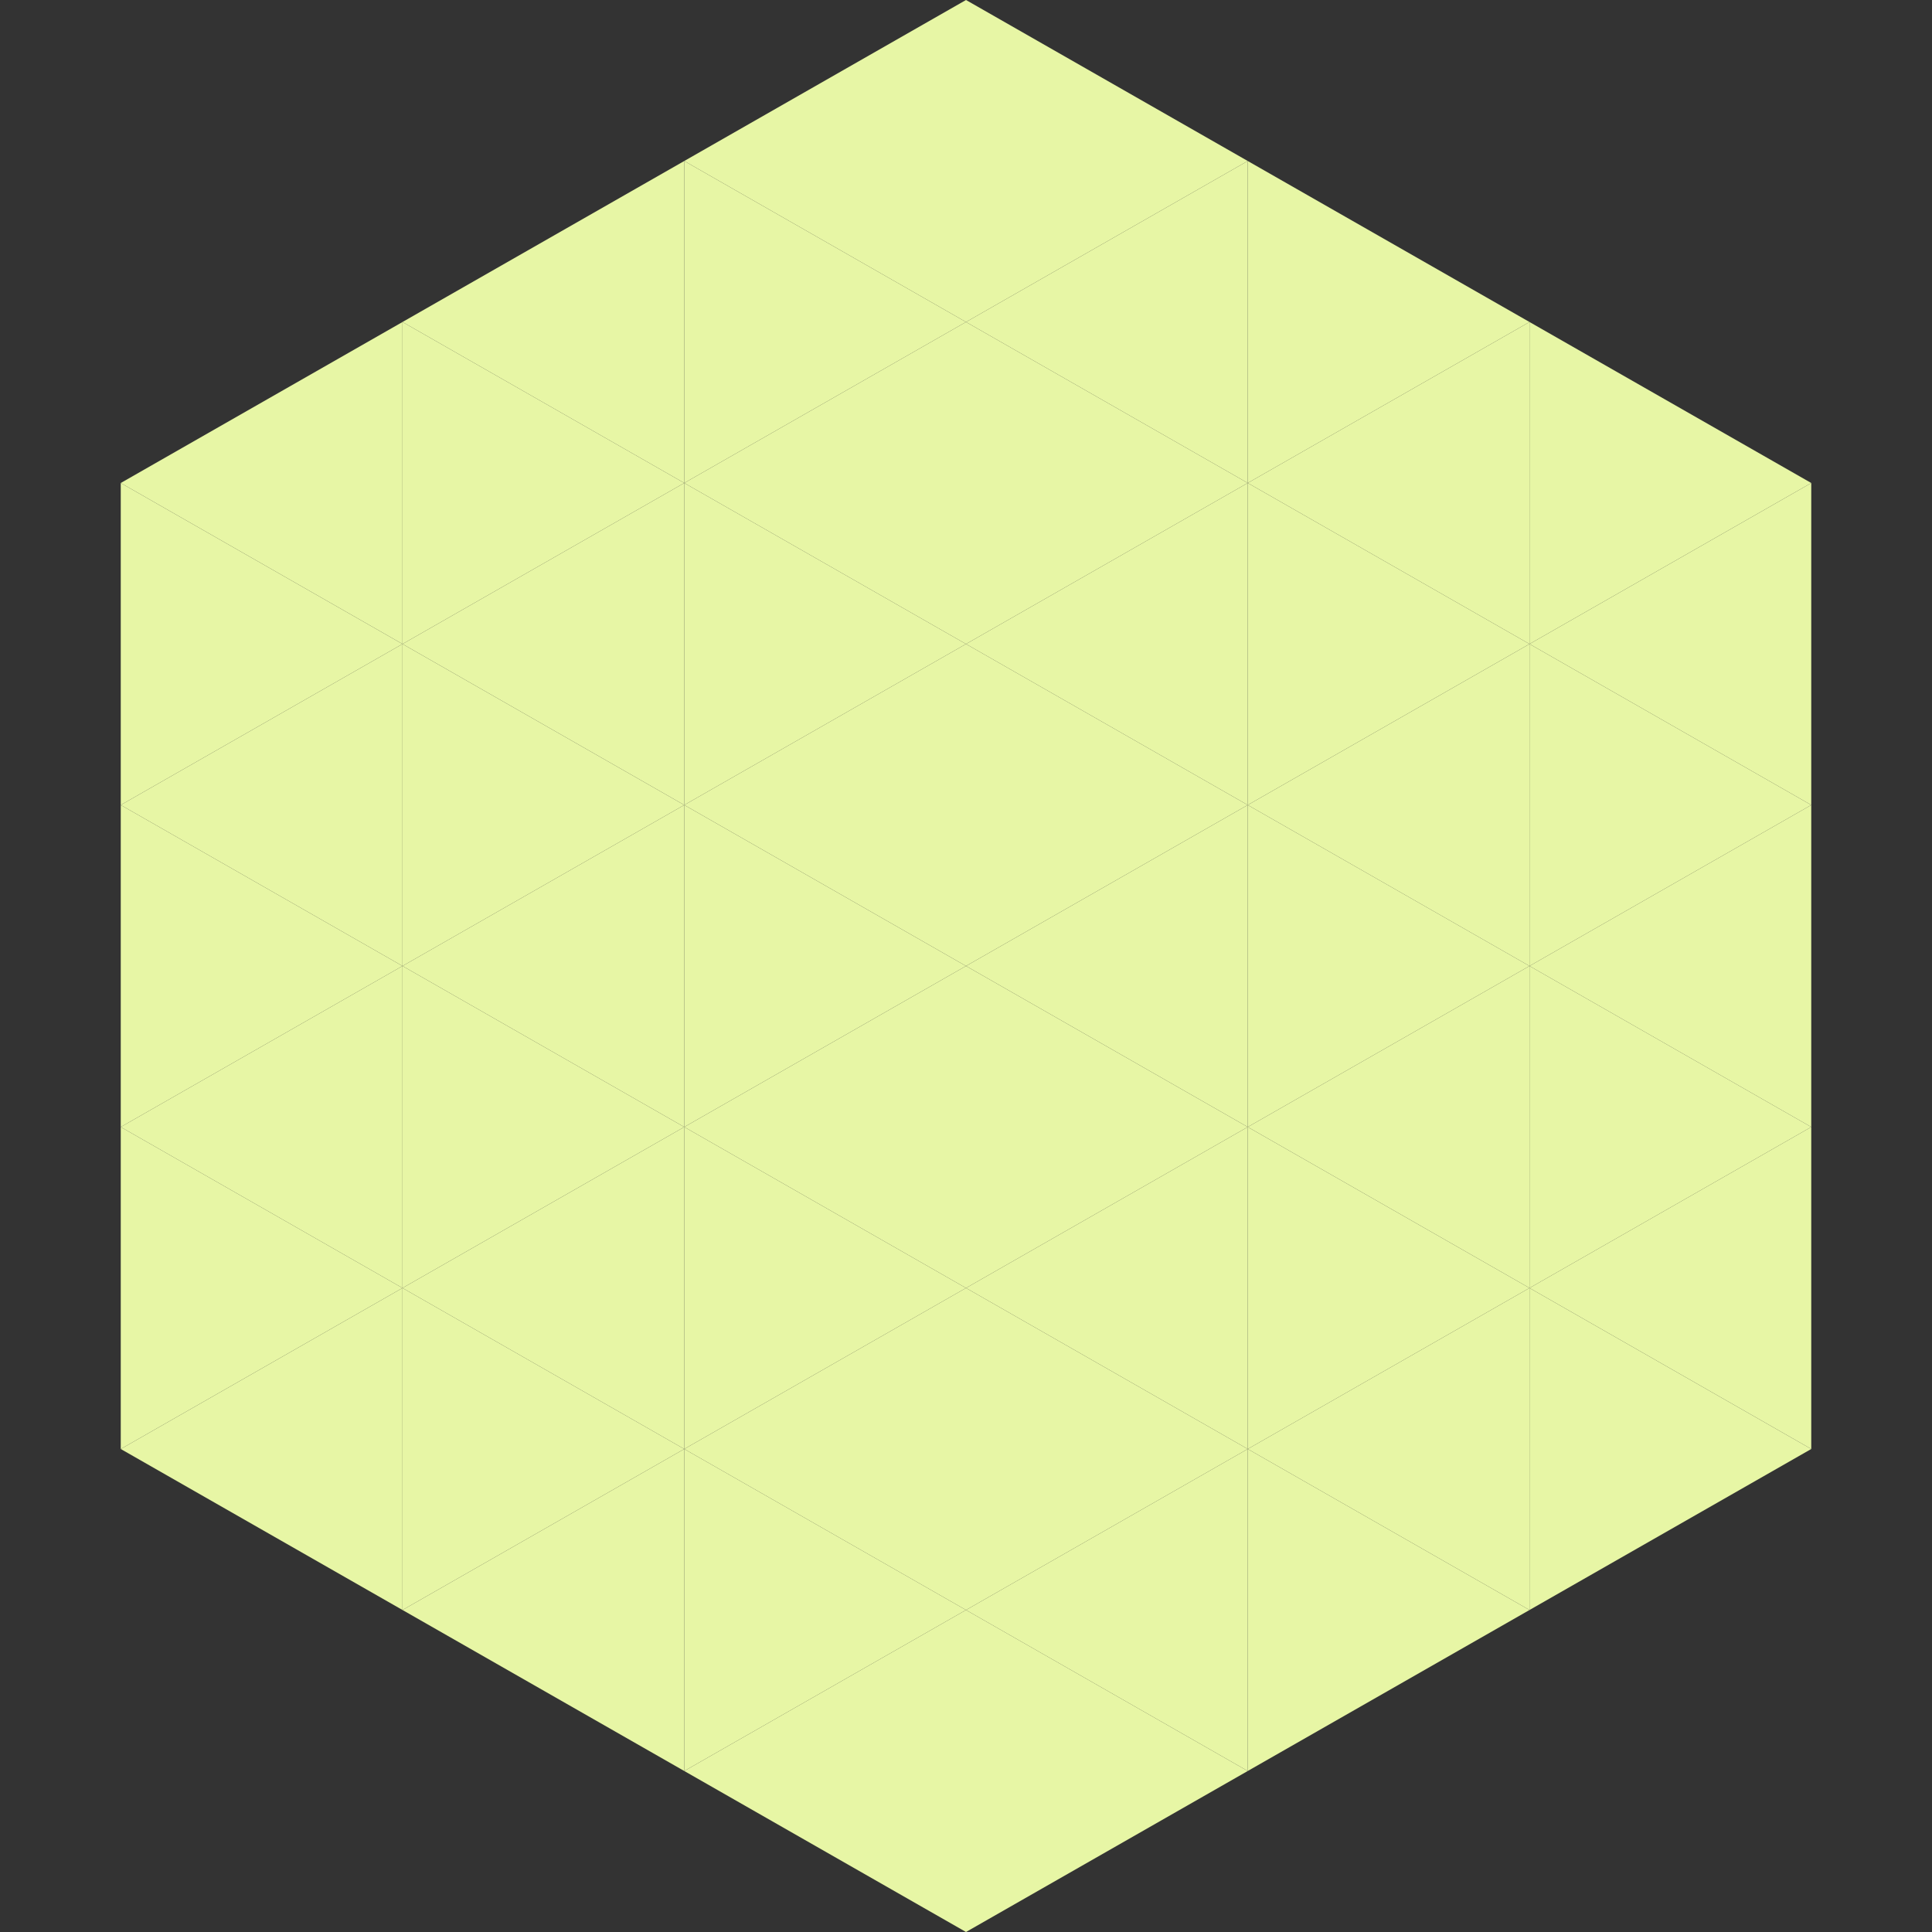
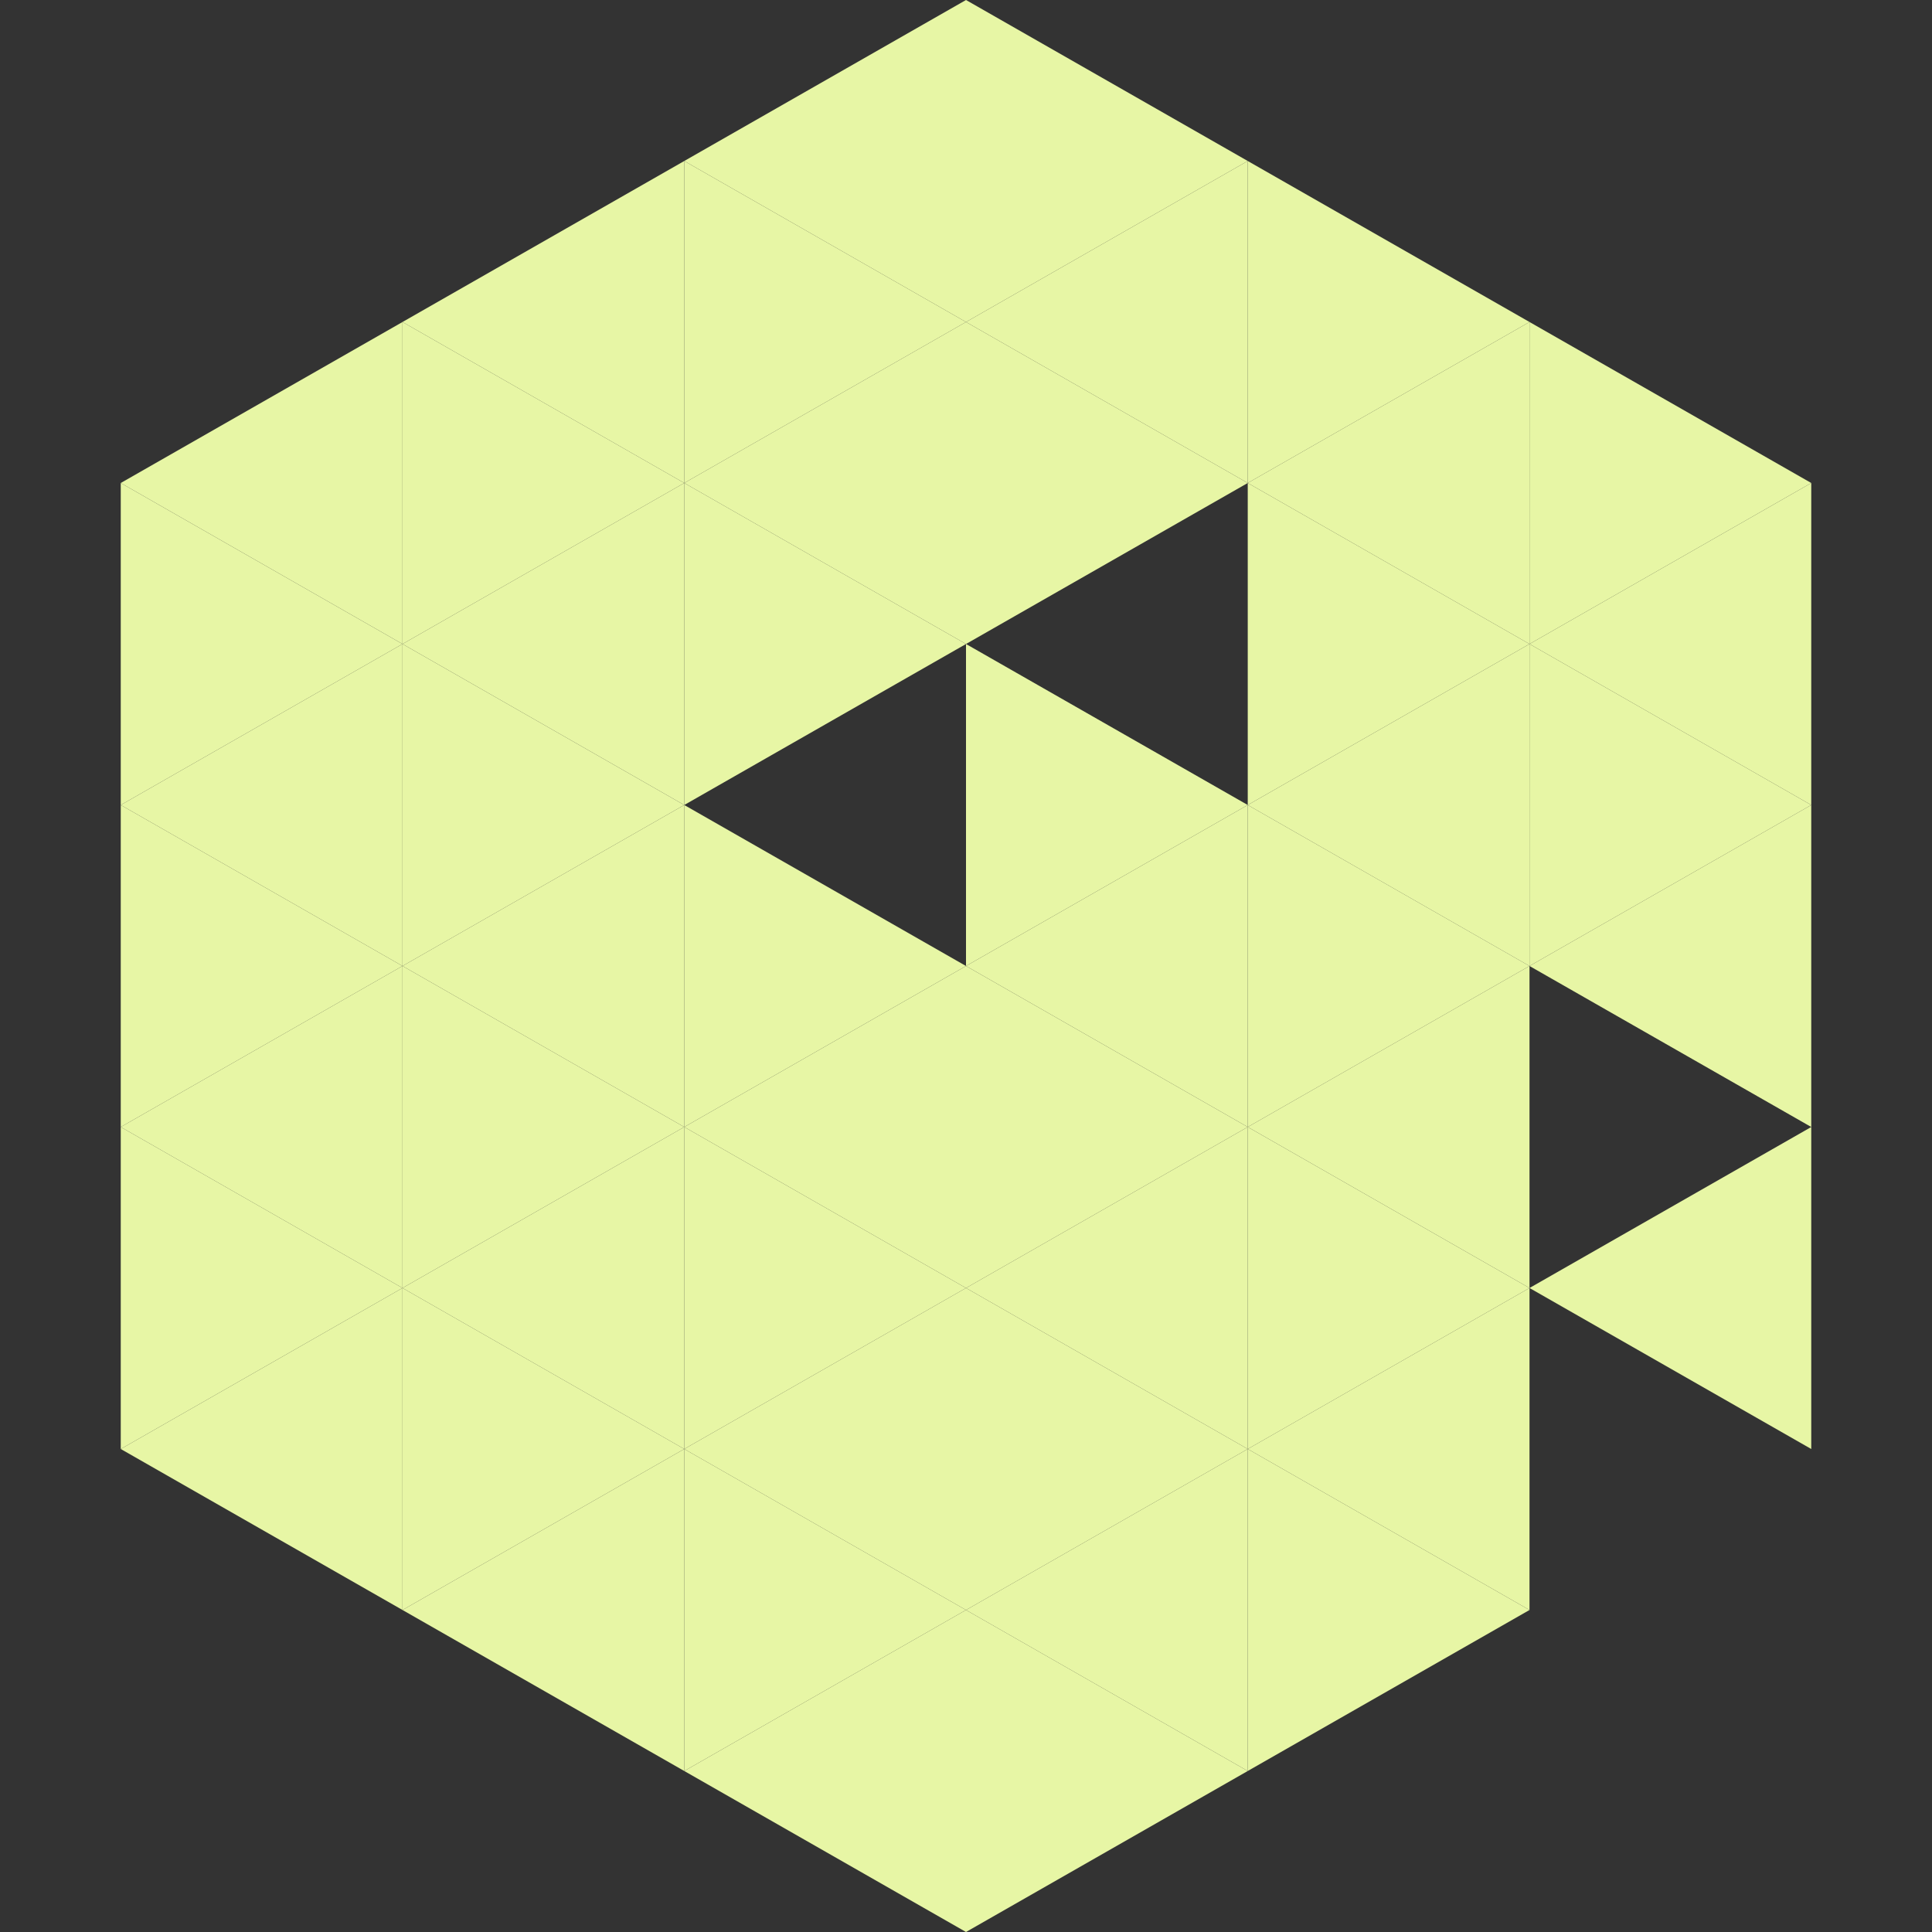
<svg xmlns="http://www.w3.org/2000/svg" width="240" height="240">
  <rect width="100%" height="100%" fill="#333333" stroke="none" />
  <polygon points="50,40 15,60 50,80" style="fill:rgb(231,246,165)" />
  <polygon points="190,40 225,60 190,80" style="fill:rgb(231,246,165)" />
  <polygon points="15,60 50,80 15,100" style="fill:rgb(231,246,165)" />
  <polygon points="225,60 190,80 225,100" style="fill:rgb(231,246,165)" />
  <polygon points="50,80 15,100 50,120" style="fill:rgb(231,246,165)" />
  <polygon points="190,80 225,100 190,120" style="fill:rgb(231,246,165)" />
  <polygon points="15,100 50,120 15,140" style="fill:rgb(231,246,165)" />
  <polygon points="225,100 190,120 225,140" style="fill:rgb(231,246,165)" />
  <polygon points="50,120 15,140 50,160" style="fill:rgb(231,246,165)" />
-   <polygon points="190,120 225,140 190,160" style="fill:rgb(231,246,165)" />
  <polygon points="15,140 50,160 15,180" style="fill:rgb(231,246,165)" />
  <polygon points="225,140 190,160 225,180" style="fill:rgb(231,246,165)" />
  <polygon points="50,160 15,180 50,200" style="fill:rgb(231,246,165)" />
-   <polygon points="190,160 225,180 190,200" style="fill:rgb(231,246,165)" />
  <polygon points="15,180 50,200 15,220" style="fill:rgb(255,255,255); fill-opacity:0" />
  <polygon points="225,180 190,200 225,220" style="fill:rgb(255,255,255); fill-opacity:0" />
  <polygon points="50,0 85,20 50,40" style="fill:rgb(255,255,255); fill-opacity:0" />
  <polygon points="190,0 155,20 190,40" style="fill:rgb(255,255,255); fill-opacity:0" />
  <polygon points="85,20 50,40 85,60" style="fill:rgb(231,246,165)" />
  <polygon points="155,20 190,40 155,60" style="fill:rgb(231,246,165)" />
  <polygon points="50,40 85,60 50,80" style="fill:rgb(231,246,165)" />
  <polygon points="190,40 155,60 190,80" style="fill:rgb(231,246,165)" />
  <polygon points="85,60 50,80 85,100" style="fill:rgb(231,246,165)" />
  <polygon points="155,60 190,80 155,100" style="fill:rgb(231,246,165)" />
  <polygon points="50,80 85,100 50,120" style="fill:rgb(231,246,165)" />
  <polygon points="190,80 155,100 190,120" style="fill:rgb(231,246,165)" />
  <polygon points="85,100 50,120 85,140" style="fill:rgb(231,246,165)" />
  <polygon points="155,100 190,120 155,140" style="fill:rgb(231,246,165)" />
  <polygon points="50,120 85,140 50,160" style="fill:rgb(231,246,165)" />
  <polygon points="190,120 155,140 190,160" style="fill:rgb(231,246,165)" />
  <polygon points="85,140 50,160 85,180" style="fill:rgb(231,246,165)" />
  <polygon points="155,140 190,160 155,180" style="fill:rgb(231,246,165)" />
  <polygon points="50,160 85,180 50,200" style="fill:rgb(231,246,165)" />
  <polygon points="190,160 155,180 190,200" style="fill:rgb(231,246,165)" />
  <polygon points="85,180 50,200 85,220" style="fill:rgb(231,246,165)" />
  <polygon points="155,180 190,200 155,220" style="fill:rgb(231,246,165)" />
  <polygon points="120,0 85,20 120,40" style="fill:rgb(231,246,165)" />
  <polygon points="120,0 155,20 120,40" style="fill:rgb(231,246,165)" />
  <polygon points="85,20 120,40 85,60" style="fill:rgb(231,246,165)" />
  <polygon points="155,20 120,40 155,60" style="fill:rgb(231,246,165)" />
  <polygon points="120,40 85,60 120,80" style="fill:rgb(231,246,165)" />
  <polygon points="120,40 155,60 120,80" style="fill:rgb(231,246,165)" />
  <polygon points="85,60 120,80 85,100" style="fill:rgb(231,246,165)" />
-   <polygon points="155,60 120,80 155,100" style="fill:rgb(231,246,165)" />
-   <polygon points="120,80 85,100 120,120" style="fill:rgb(231,246,165)" />
  <polygon points="120,80 155,100 120,120" style="fill:rgb(231,246,165)" />
  <polygon points="85,100 120,120 85,140" style="fill:rgb(231,246,165)" />
  <polygon points="155,100 120,120 155,140" style="fill:rgb(231,246,165)" />
  <polygon points="120,120 85,140 120,160" style="fill:rgb(231,246,165)" />
  <polygon points="120,120 155,140 120,160" style="fill:rgb(231,246,165)" />
  <polygon points="85,140 120,160 85,180" style="fill:rgb(231,246,165)" />
  <polygon points="155,140 120,160 155,180" style="fill:rgb(231,246,165)" />
  <polygon points="120,160 85,180 120,200" style="fill:rgb(231,246,165)" />
  <polygon points="120,160 155,180 120,200" style="fill:rgb(231,246,165)" />
  <polygon points="85,180 120,200 85,220" style="fill:rgb(231,246,165)" />
  <polygon points="155,180 120,200 155,220" style="fill:rgb(231,246,165)" />
  <polygon points="120,200 85,220 120,240" style="fill:rgb(231,246,165)" />
  <polygon points="120,200 155,220 120,240" style="fill:rgb(231,246,165)" />
  <polygon points="85,220 120,240 85,260" style="fill:rgb(255,255,255); fill-opacity:0" />
  <polygon points="155,220 120,240 155,260" style="fill:rgb(255,255,255); fill-opacity:0" />
</svg>